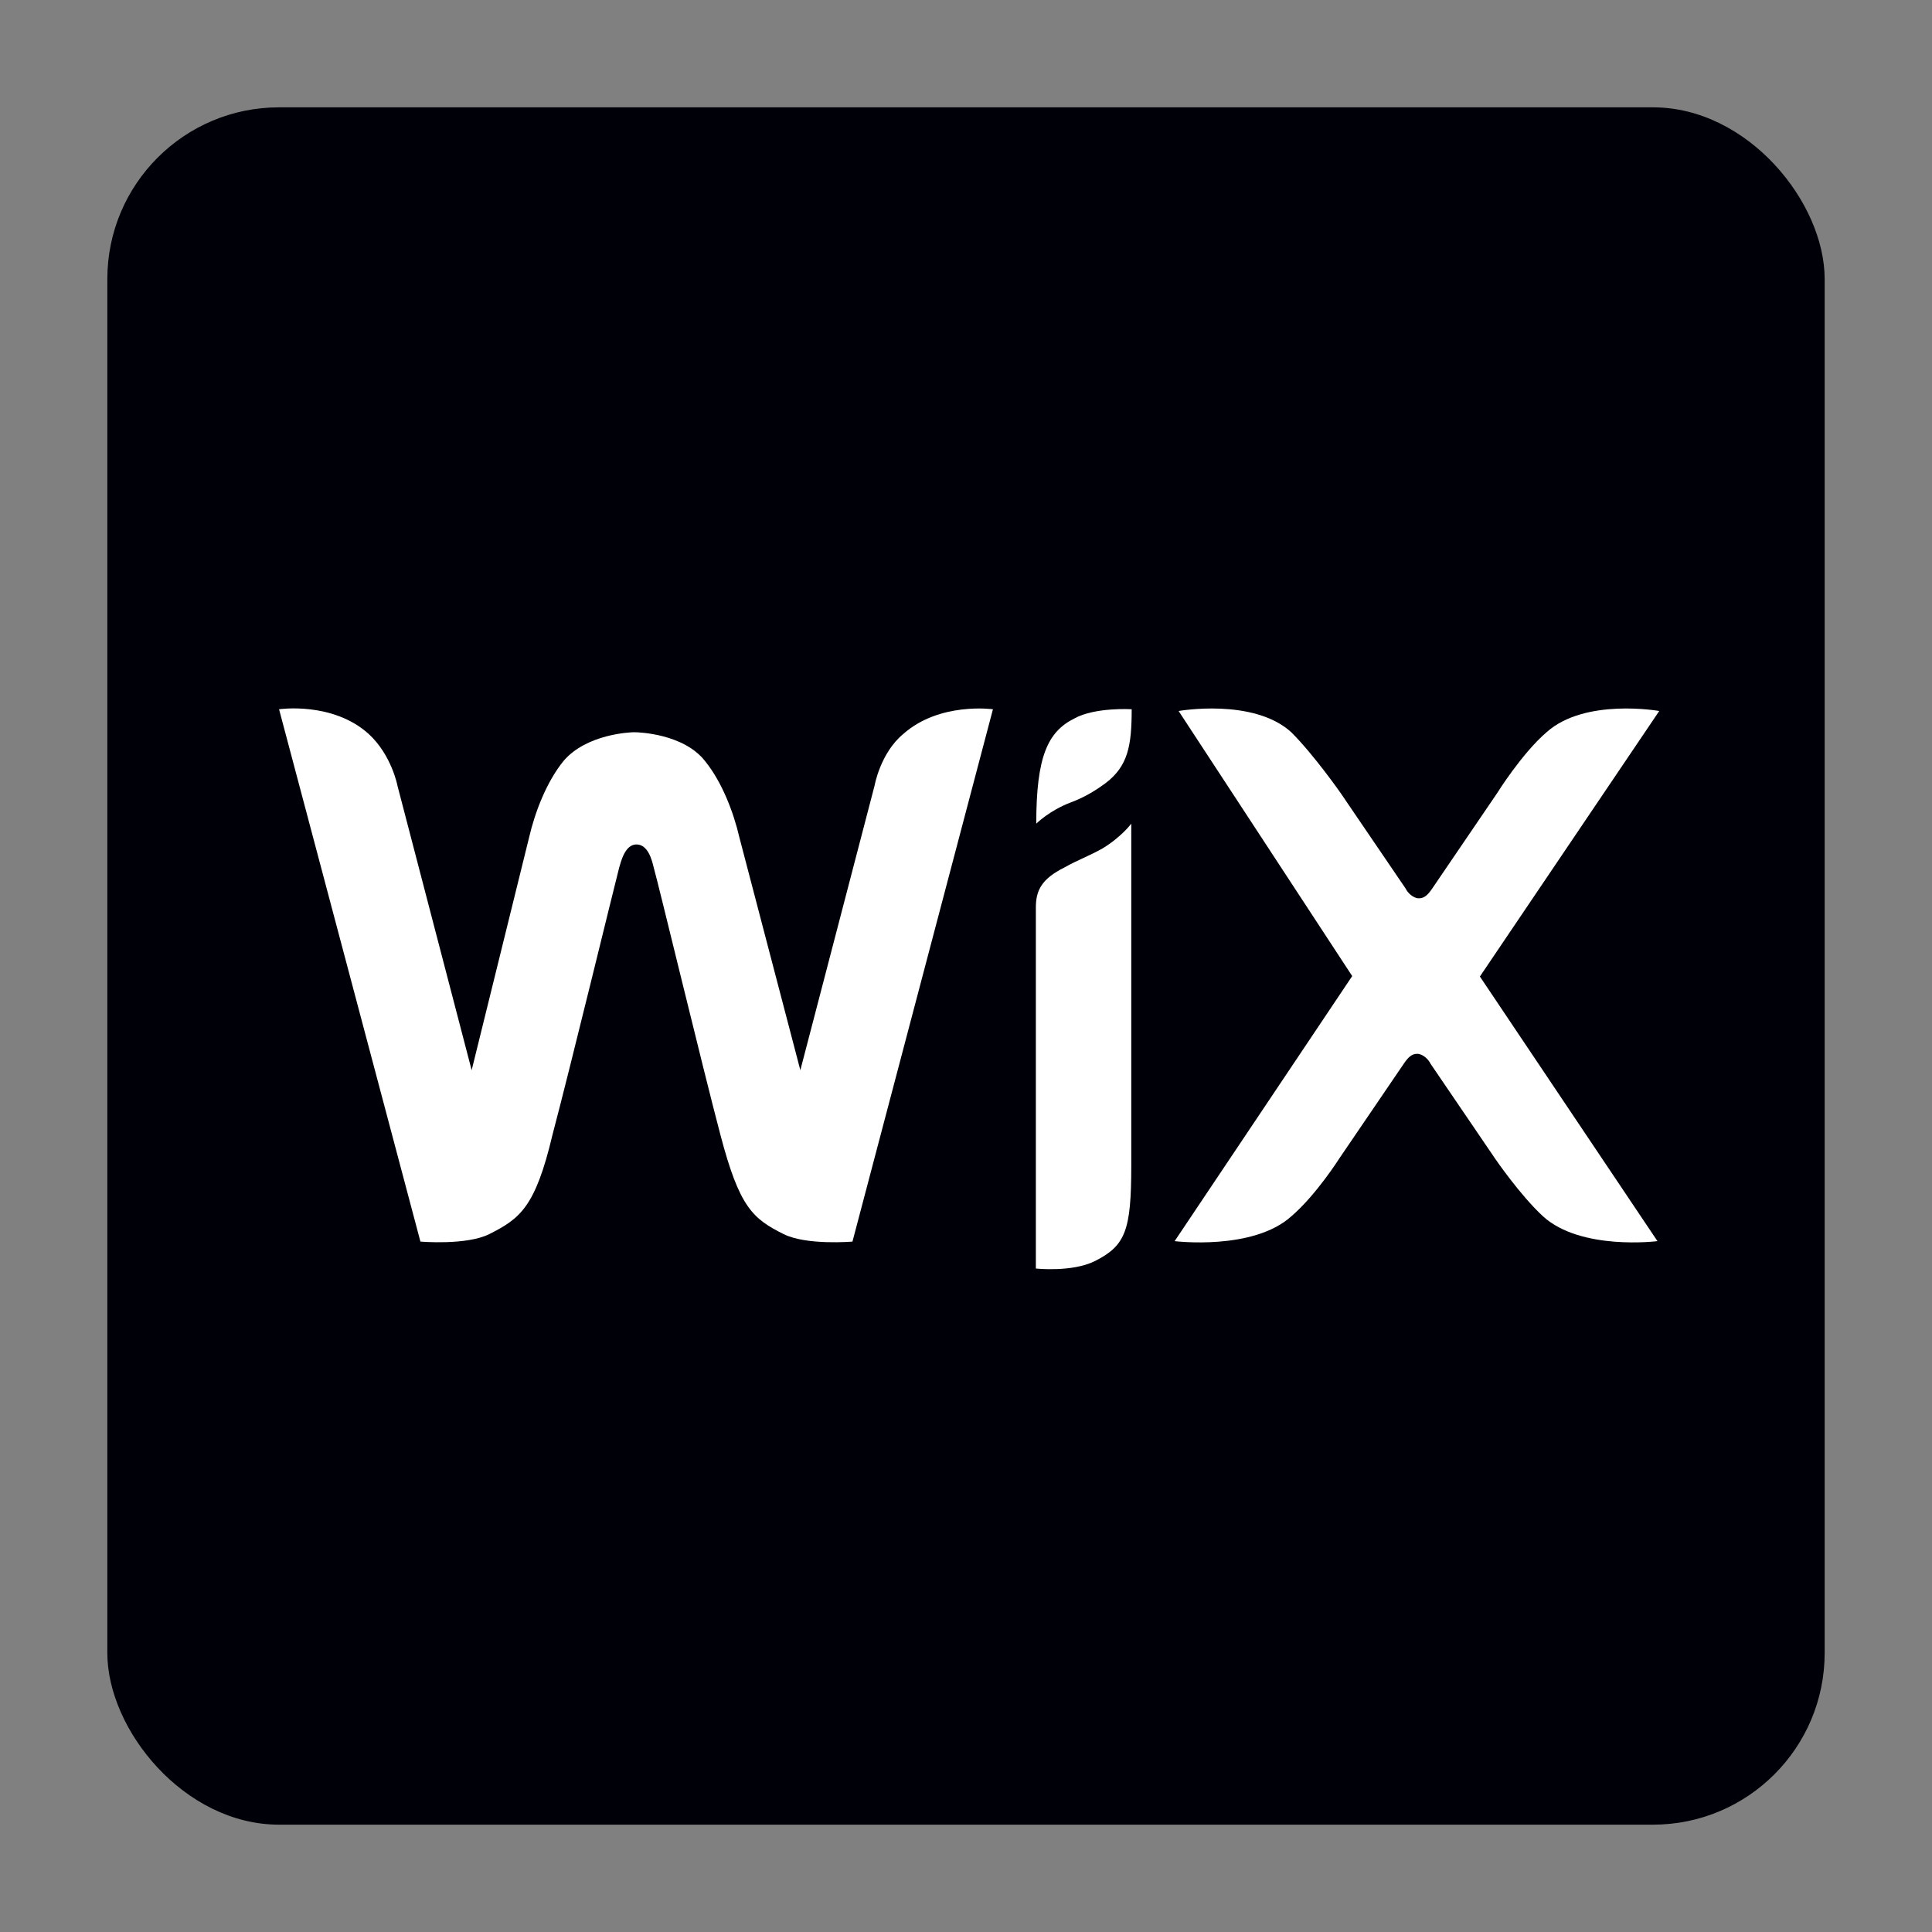
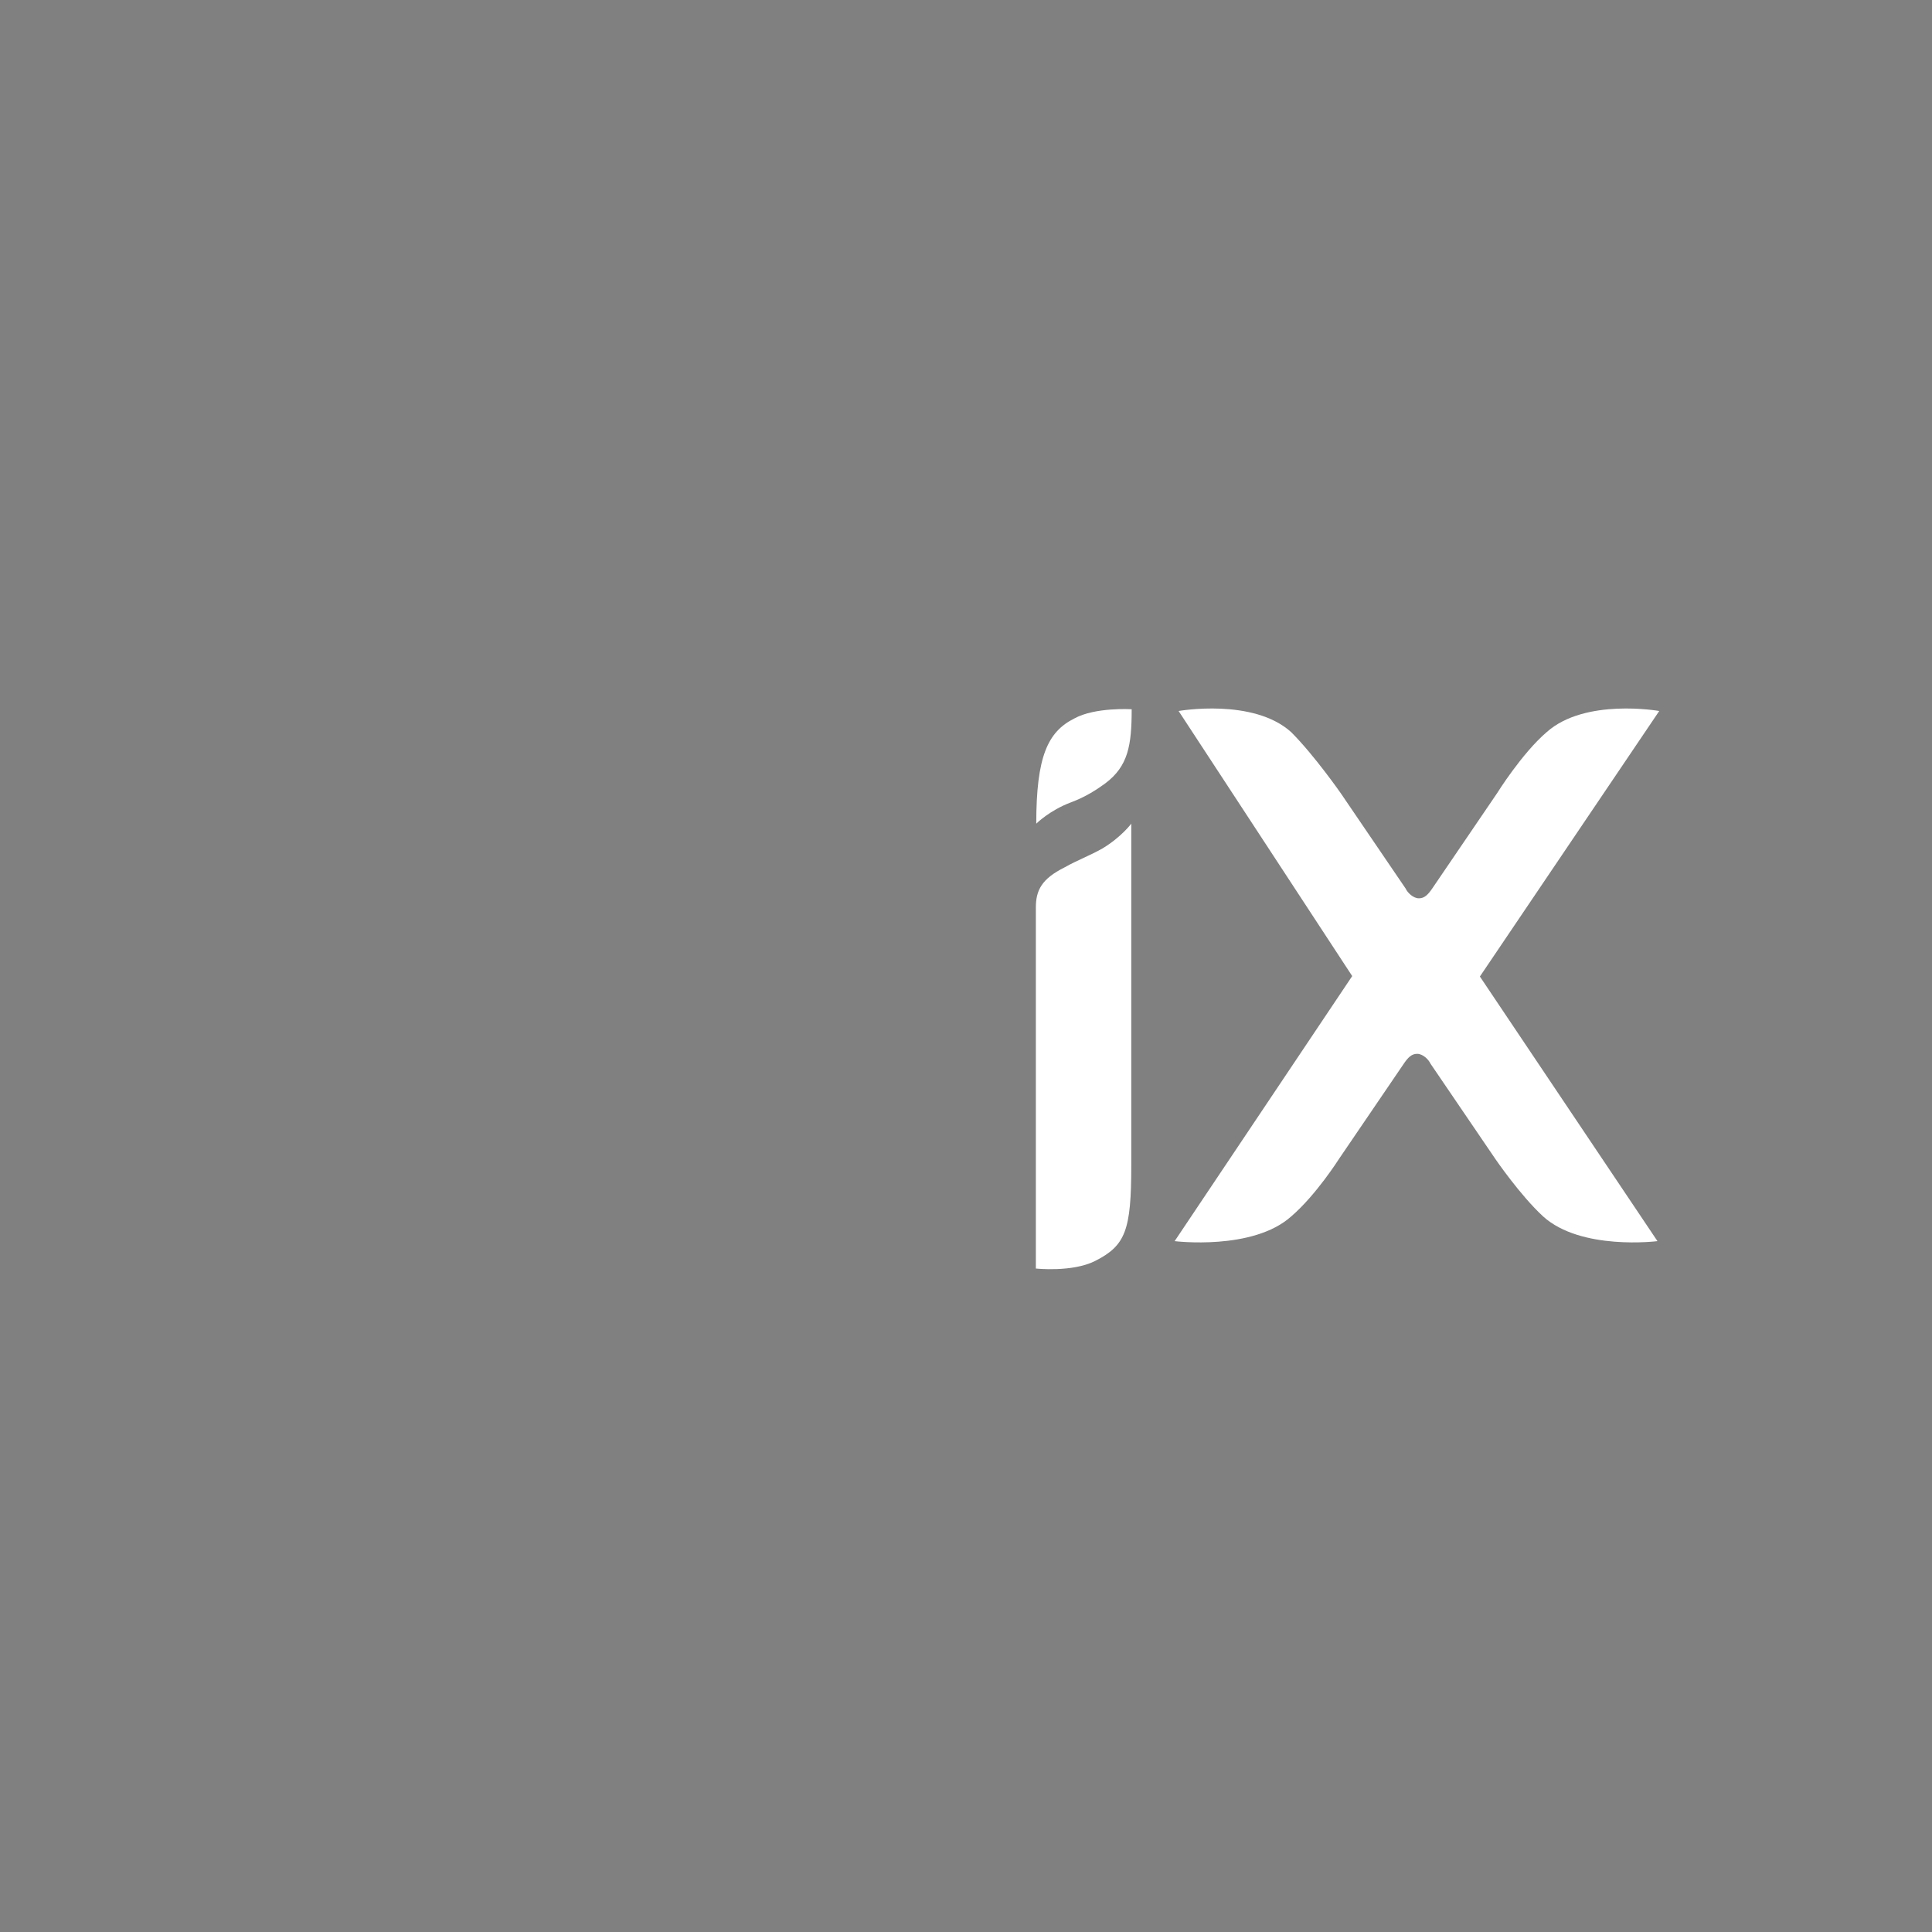
<svg xmlns="http://www.w3.org/2000/svg" width="90" height="90" viewBox="0 0 90 90" fill="none">
  <rect x="0" y="0" width="90" height="90" fill="#808080" stroke="none" />
-   <rect x="5" y="5" width="80" height="80" rx="8" fill="#000008" />
  <path d="M50.043 33.471C48.809 34.089 48.273 35.241 48.273 38.369C48.273 38.369 48.891 37.752 49.879 37.381C50.599 37.114 51.113 36.764 51.484 36.496C52.554 35.694 52.718 34.727 52.718 33.039C52.698 33.039 51.01 32.936 50.043 33.471Z" fill="white" />
-   <path d="M42.078 34.192C41.008 35.077 40.74 36.6 40.74 36.6L37.283 49.853L34.443 39.008C34.176 37.855 33.641 36.435 32.838 35.447C31.85 34.192 29.792 34.11 29.545 34.11C29.36 34.11 27.323 34.192 26.253 35.447C25.45 36.435 24.915 37.855 24.648 39.008L21.972 49.853L18.515 36.6C18.515 36.6 18.248 35.18 17.177 34.192C15.49 32.669 13 33.04 13 33.04L19.585 57.838C19.585 57.838 21.725 58.023 22.796 57.488C24.215 56.768 24.936 56.253 25.738 52.858C26.541 49.832 28.681 41.025 28.846 40.407C28.928 40.14 29.113 39.337 29.648 39.337C30.183 39.337 30.369 40.057 30.451 40.407C30.636 41.025 32.756 49.832 33.558 52.858C34.443 56.233 35.06 56.768 36.501 57.488C37.571 58.023 39.711 57.838 39.711 57.838L46.255 33.04C46.255 33.04 43.765 32.69 42.078 34.192Z" fill="white" />
  <path d="M52.699 38.369C52.699 38.369 52.246 38.986 51.361 39.522C50.744 39.871 50.209 40.057 49.592 40.406C48.521 40.941 48.254 41.477 48.254 42.279V59.093C48.254 59.093 49.941 59.278 51.011 58.743C52.431 58.022 52.699 57.323 52.699 54.297V38.369Z" fill="white" />
  <path d="M68.939 45.49L77.294 33.121C77.294 33.121 73.836 32.504 72.046 34.109C70.894 35.097 69.741 36.949 69.741 36.949L66.716 41.394C66.531 41.662 66.366 41.847 66.099 41.847C65.831 41.847 65.564 41.58 65.481 41.394L62.456 36.949C62.456 36.949 61.222 35.179 60.151 34.109C58.382 32.504 54.904 33.121 54.904 33.121L62.991 45.469L54.719 57.817C54.719 57.817 58.361 58.27 60.151 56.664C61.304 55.676 62.374 53.989 62.374 53.989L65.399 49.544C65.584 49.276 65.749 49.091 66.016 49.091C66.284 49.091 66.552 49.359 66.634 49.544L69.659 53.989C69.659 53.989 70.811 55.676 71.882 56.664C73.651 58.27 77.211 57.817 77.211 57.817L68.939 45.49Z" fill="white" />
</svg>